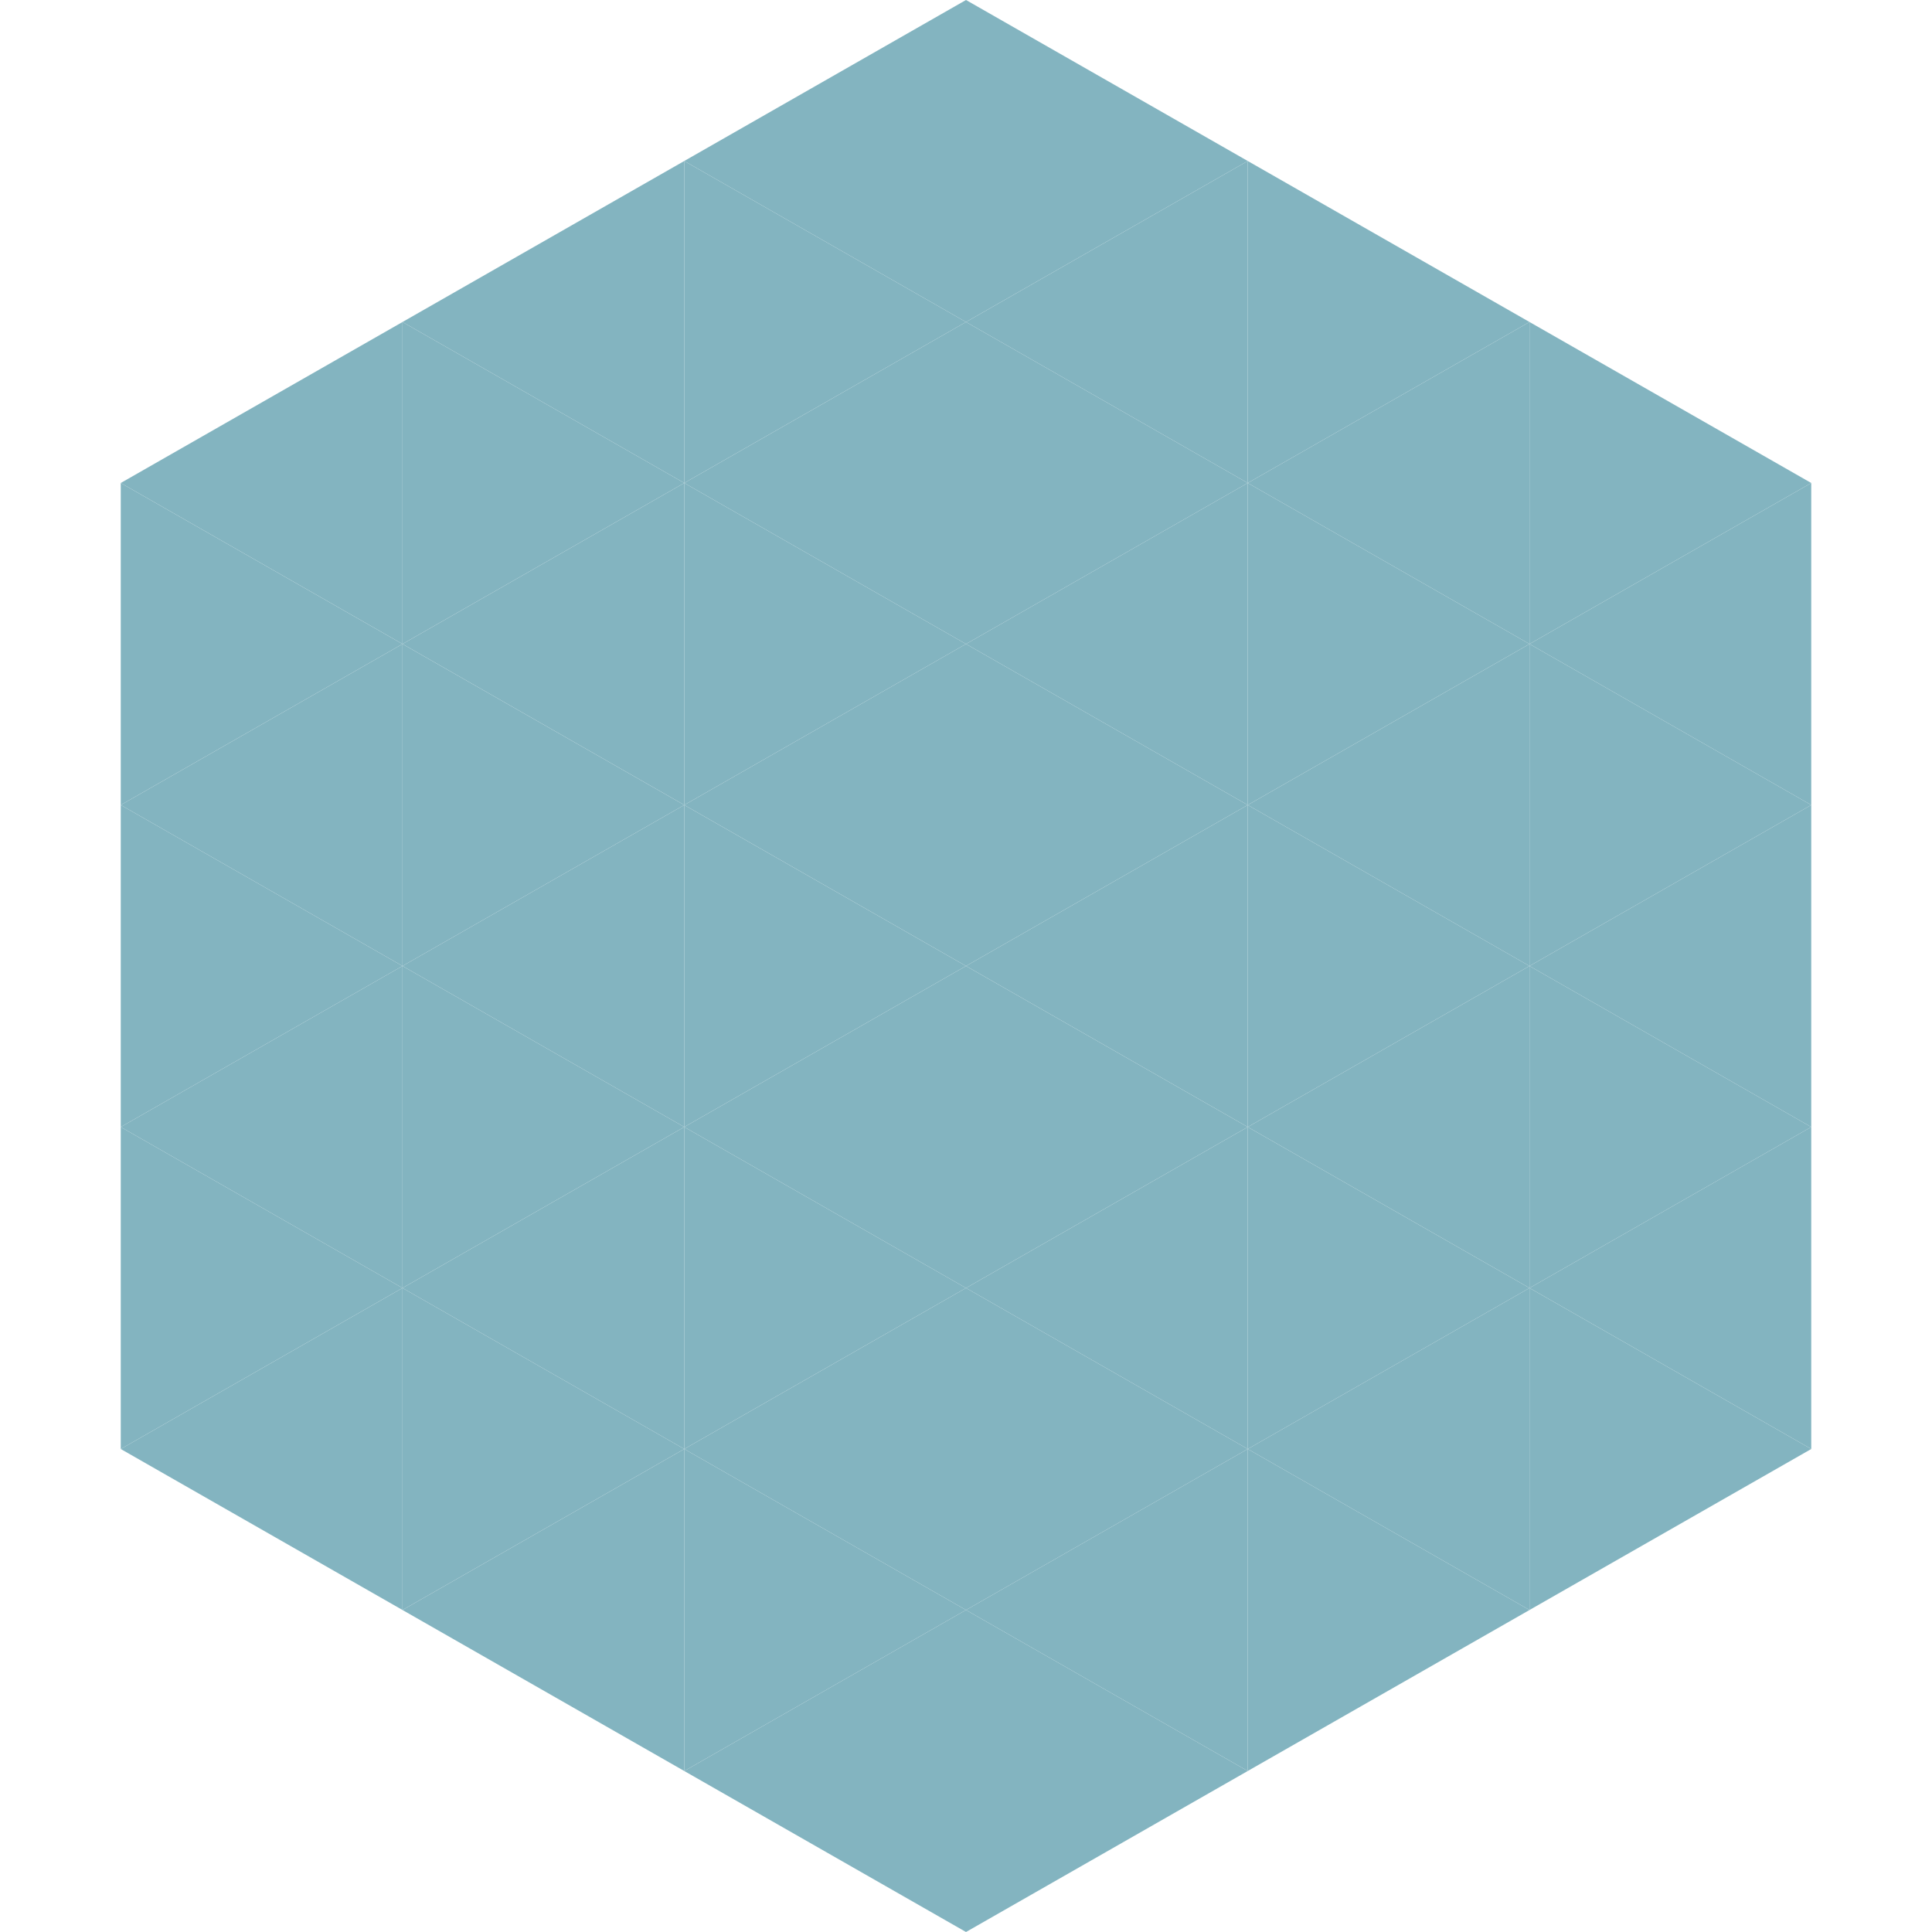
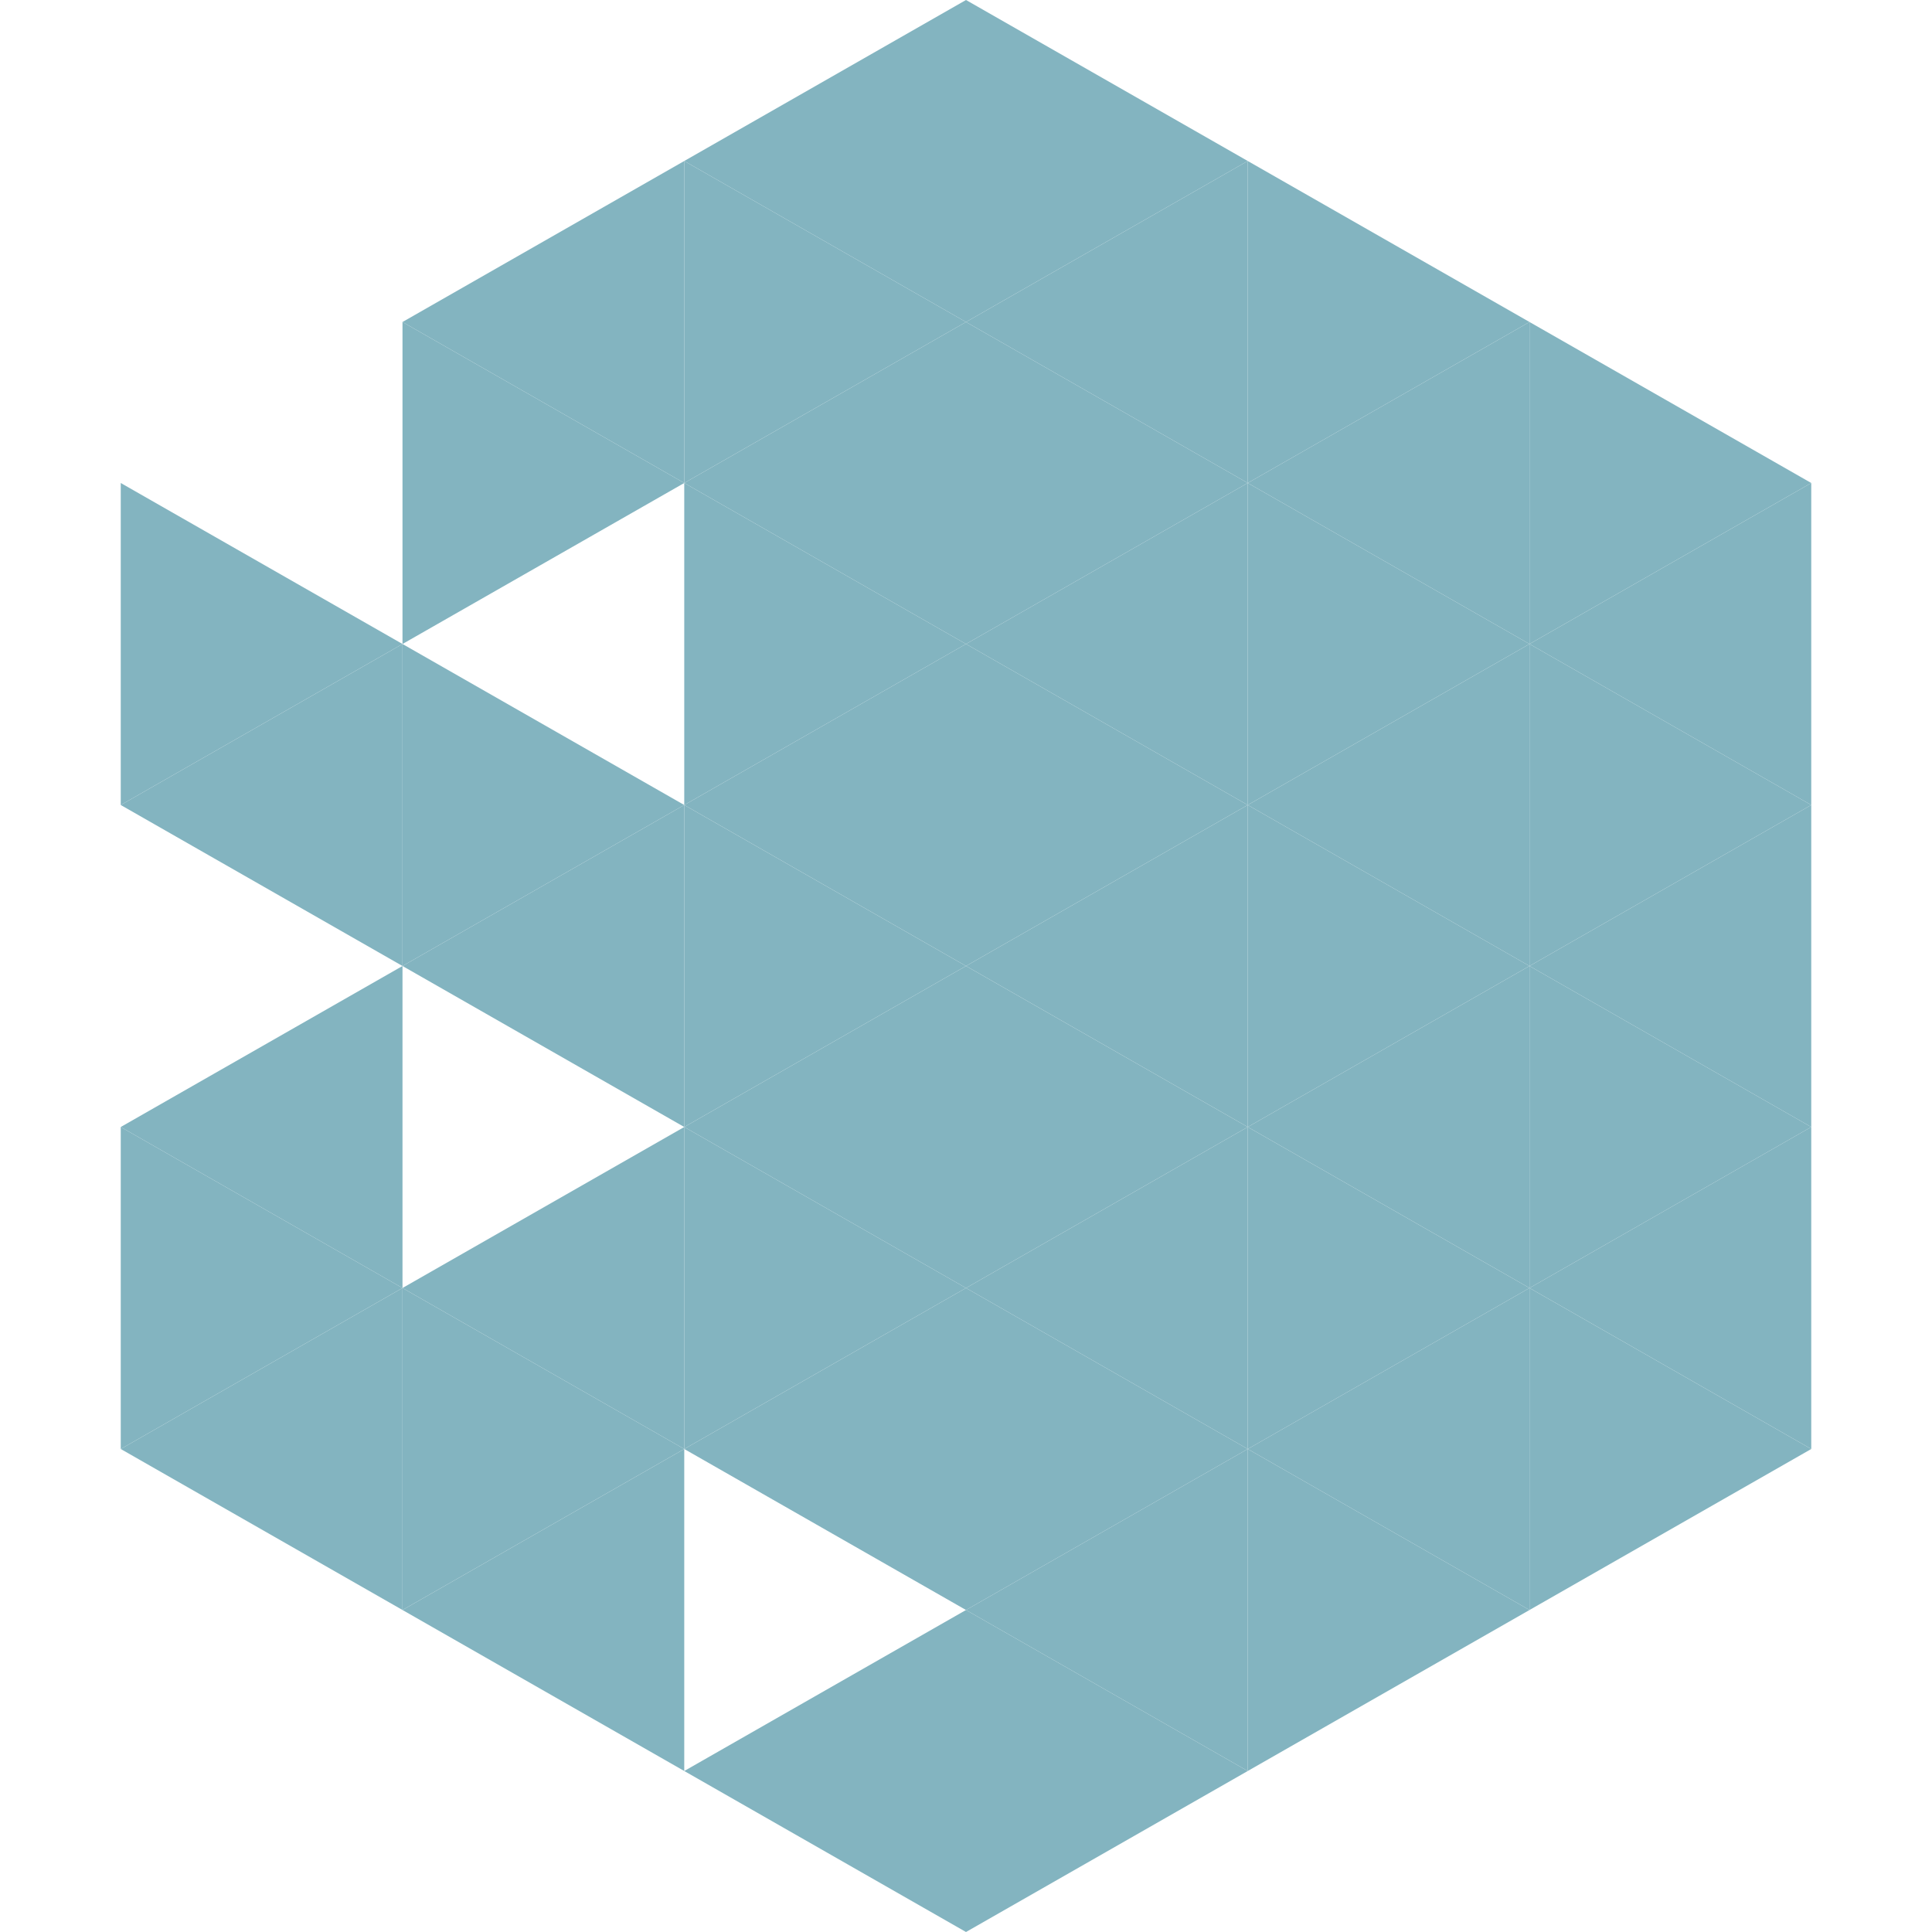
<svg xmlns="http://www.w3.org/2000/svg" width="240" height="240">
-   <polygon points="50,40 15,60 50,80" style="fill:rgb(131,180,192)" />
  <polygon points="190,40 225,60 190,80" style="fill:rgb(131,180,192)" />
  <polygon points="15,60 50,80 15,100" style="fill:rgb(131,180,192)" />
  <polygon points="225,60 190,80 225,100" style="fill:rgb(131,180,192)" />
  <polygon points="50,80 15,100 50,120" style="fill:rgb(131,180,192)" />
  <polygon points="190,80 225,100 190,120" style="fill:rgb(131,180,192)" />
-   <polygon points="15,100 50,120 15,140" style="fill:rgb(131,180,192)" />
  <polygon points="225,100 190,120 225,140" style="fill:rgb(131,180,192)" />
  <polygon points="50,120 15,140 50,160" style="fill:rgb(131,180,192)" />
  <polygon points="190,120 225,140 190,160" style="fill:rgb(131,180,192)" />
  <polygon points="15,140 50,160 15,180" style="fill:rgb(131,180,192)" />
  <polygon points="225,140 190,160 225,180" style="fill:rgb(131,180,192)" />
  <polygon points="50,160 15,180 50,200" style="fill:rgb(131,180,192)" />
  <polygon points="190,160 225,180 190,200" style="fill:rgb(131,180,192)" />
  <polygon points="15,180 50,200 15,220" style="fill:rgb(255,255,255); fill-opacity:0" />
  <polygon points="225,180 190,200 225,220" style="fill:rgb(255,255,255); fill-opacity:0" />
  <polygon points="50,0 85,20 50,40" style="fill:rgb(255,255,255); fill-opacity:0" />
  <polygon points="190,0 155,20 190,40" style="fill:rgb(255,255,255); fill-opacity:0" />
  <polygon points="85,20 50,40 85,60" style="fill:rgb(131,180,192)" />
  <polygon points="155,20 190,40 155,60" style="fill:rgb(131,180,192)" />
  <polygon points="50,40 85,60 50,80" style="fill:rgb(131,180,192)" />
  <polygon points="190,40 155,60 190,80" style="fill:rgb(131,180,192)" />
-   <polygon points="85,60 50,80 85,100" style="fill:rgb(131,180,192)" />
  <polygon points="155,60 190,80 155,100" style="fill:rgb(131,180,192)" />
  <polygon points="50,80 85,100 50,120" style="fill:rgb(131,180,192)" />
  <polygon points="190,80 155,100 190,120" style="fill:rgb(131,180,192)" />
  <polygon points="85,100 50,120 85,140" style="fill:rgb(131,180,192)" />
  <polygon points="155,100 190,120 155,140" style="fill:rgb(131,180,192)" />
-   <polygon points="50,120 85,140 50,160" style="fill:rgb(131,180,192)" />
  <polygon points="190,120 155,140 190,160" style="fill:rgb(131,180,192)" />
  <polygon points="85,140 50,160 85,180" style="fill:rgb(131,180,192)" />
  <polygon points="155,140 190,160 155,180" style="fill:rgb(131,180,192)" />
  <polygon points="50,160 85,180 50,200" style="fill:rgb(131,180,192)" />
  <polygon points="190,160 155,180 190,200" style="fill:rgb(131,180,192)" />
  <polygon points="85,180 50,200 85,220" style="fill:rgb(131,180,192)" />
  <polygon points="155,180 190,200 155,220" style="fill:rgb(131,180,192)" />
  <polygon points="120,0 85,20 120,40" style="fill:rgb(131,180,192)" />
  <polygon points="120,0 155,20 120,40" style="fill:rgb(131,180,192)" />
  <polygon points="85,20 120,40 85,60" style="fill:rgb(131,180,192)" />
  <polygon points="155,20 120,40 155,60" style="fill:rgb(131,180,192)" />
  <polygon points="120,40 85,60 120,80" style="fill:rgb(131,180,192)" />
  <polygon points="120,40 155,60 120,80" style="fill:rgb(131,180,192)" />
  <polygon points="85,60 120,80 85,100" style="fill:rgb(131,180,192)" />
  <polygon points="155,60 120,80 155,100" style="fill:rgb(131,180,192)" />
  <polygon points="120,80 85,100 120,120" style="fill:rgb(131,180,192)" />
  <polygon points="120,80 155,100 120,120" style="fill:rgb(131,180,192)" />
  <polygon points="85,100 120,120 85,140" style="fill:rgb(131,180,192)" />
  <polygon points="155,100 120,120 155,140" style="fill:rgb(131,180,192)" />
  <polygon points="120,120 85,140 120,160" style="fill:rgb(131,180,192)" />
  <polygon points="120,120 155,140 120,160" style="fill:rgb(131,180,192)" />
  <polygon points="85,140 120,160 85,180" style="fill:rgb(131,180,192)" />
  <polygon points="155,140 120,160 155,180" style="fill:rgb(131,180,192)" />
  <polygon points="120,160 85,180 120,200" style="fill:rgb(131,180,192)" />
  <polygon points="120,160 155,180 120,200" style="fill:rgb(131,180,192)" />
-   <polygon points="85,180 120,200 85,220" style="fill:rgb(131,180,192)" />
  <polygon points="155,180 120,200 155,220" style="fill:rgb(131,180,192)" />
  <polygon points="120,200 85,220 120,240" style="fill:rgb(131,180,192)" />
  <polygon points="120,200 155,220 120,240" style="fill:rgb(131,180,192)" />
  <polygon points="85,220 120,240 85,260" style="fill:rgb(255,255,255); fill-opacity:0" />
  <polygon points="155,220 120,240 155,260" style="fill:rgb(255,255,255); fill-opacity:0" />
</svg>